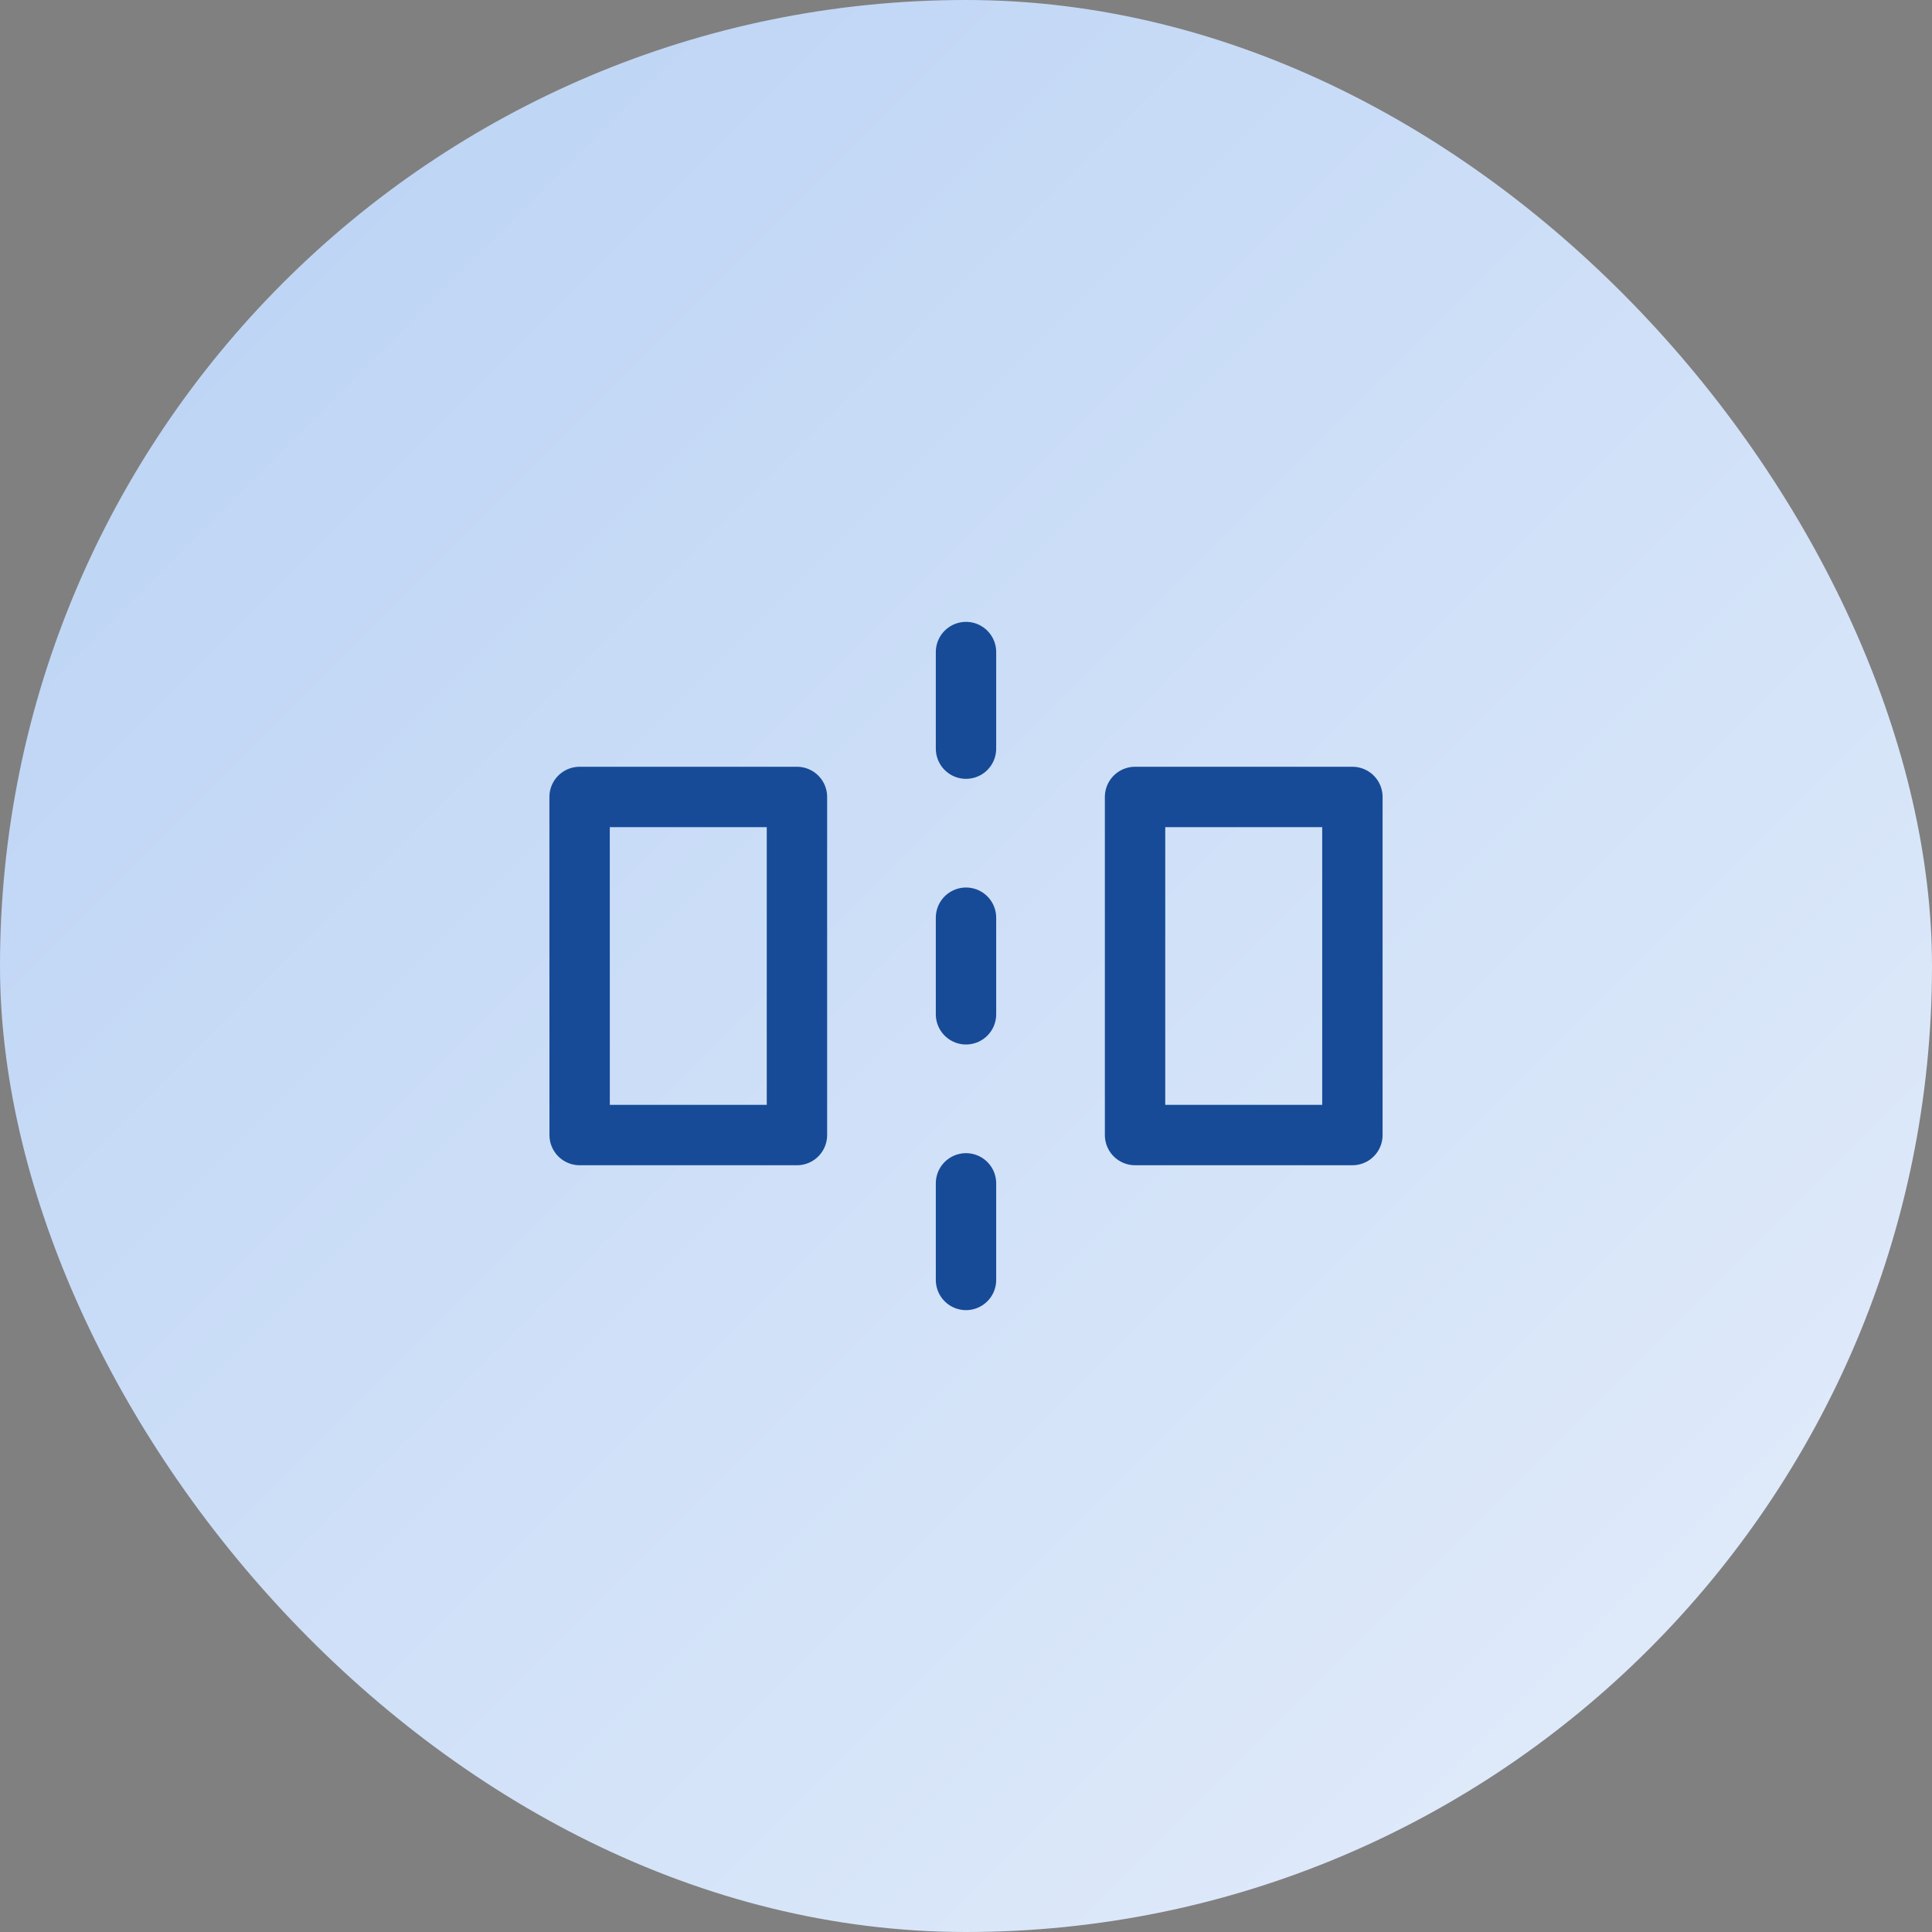
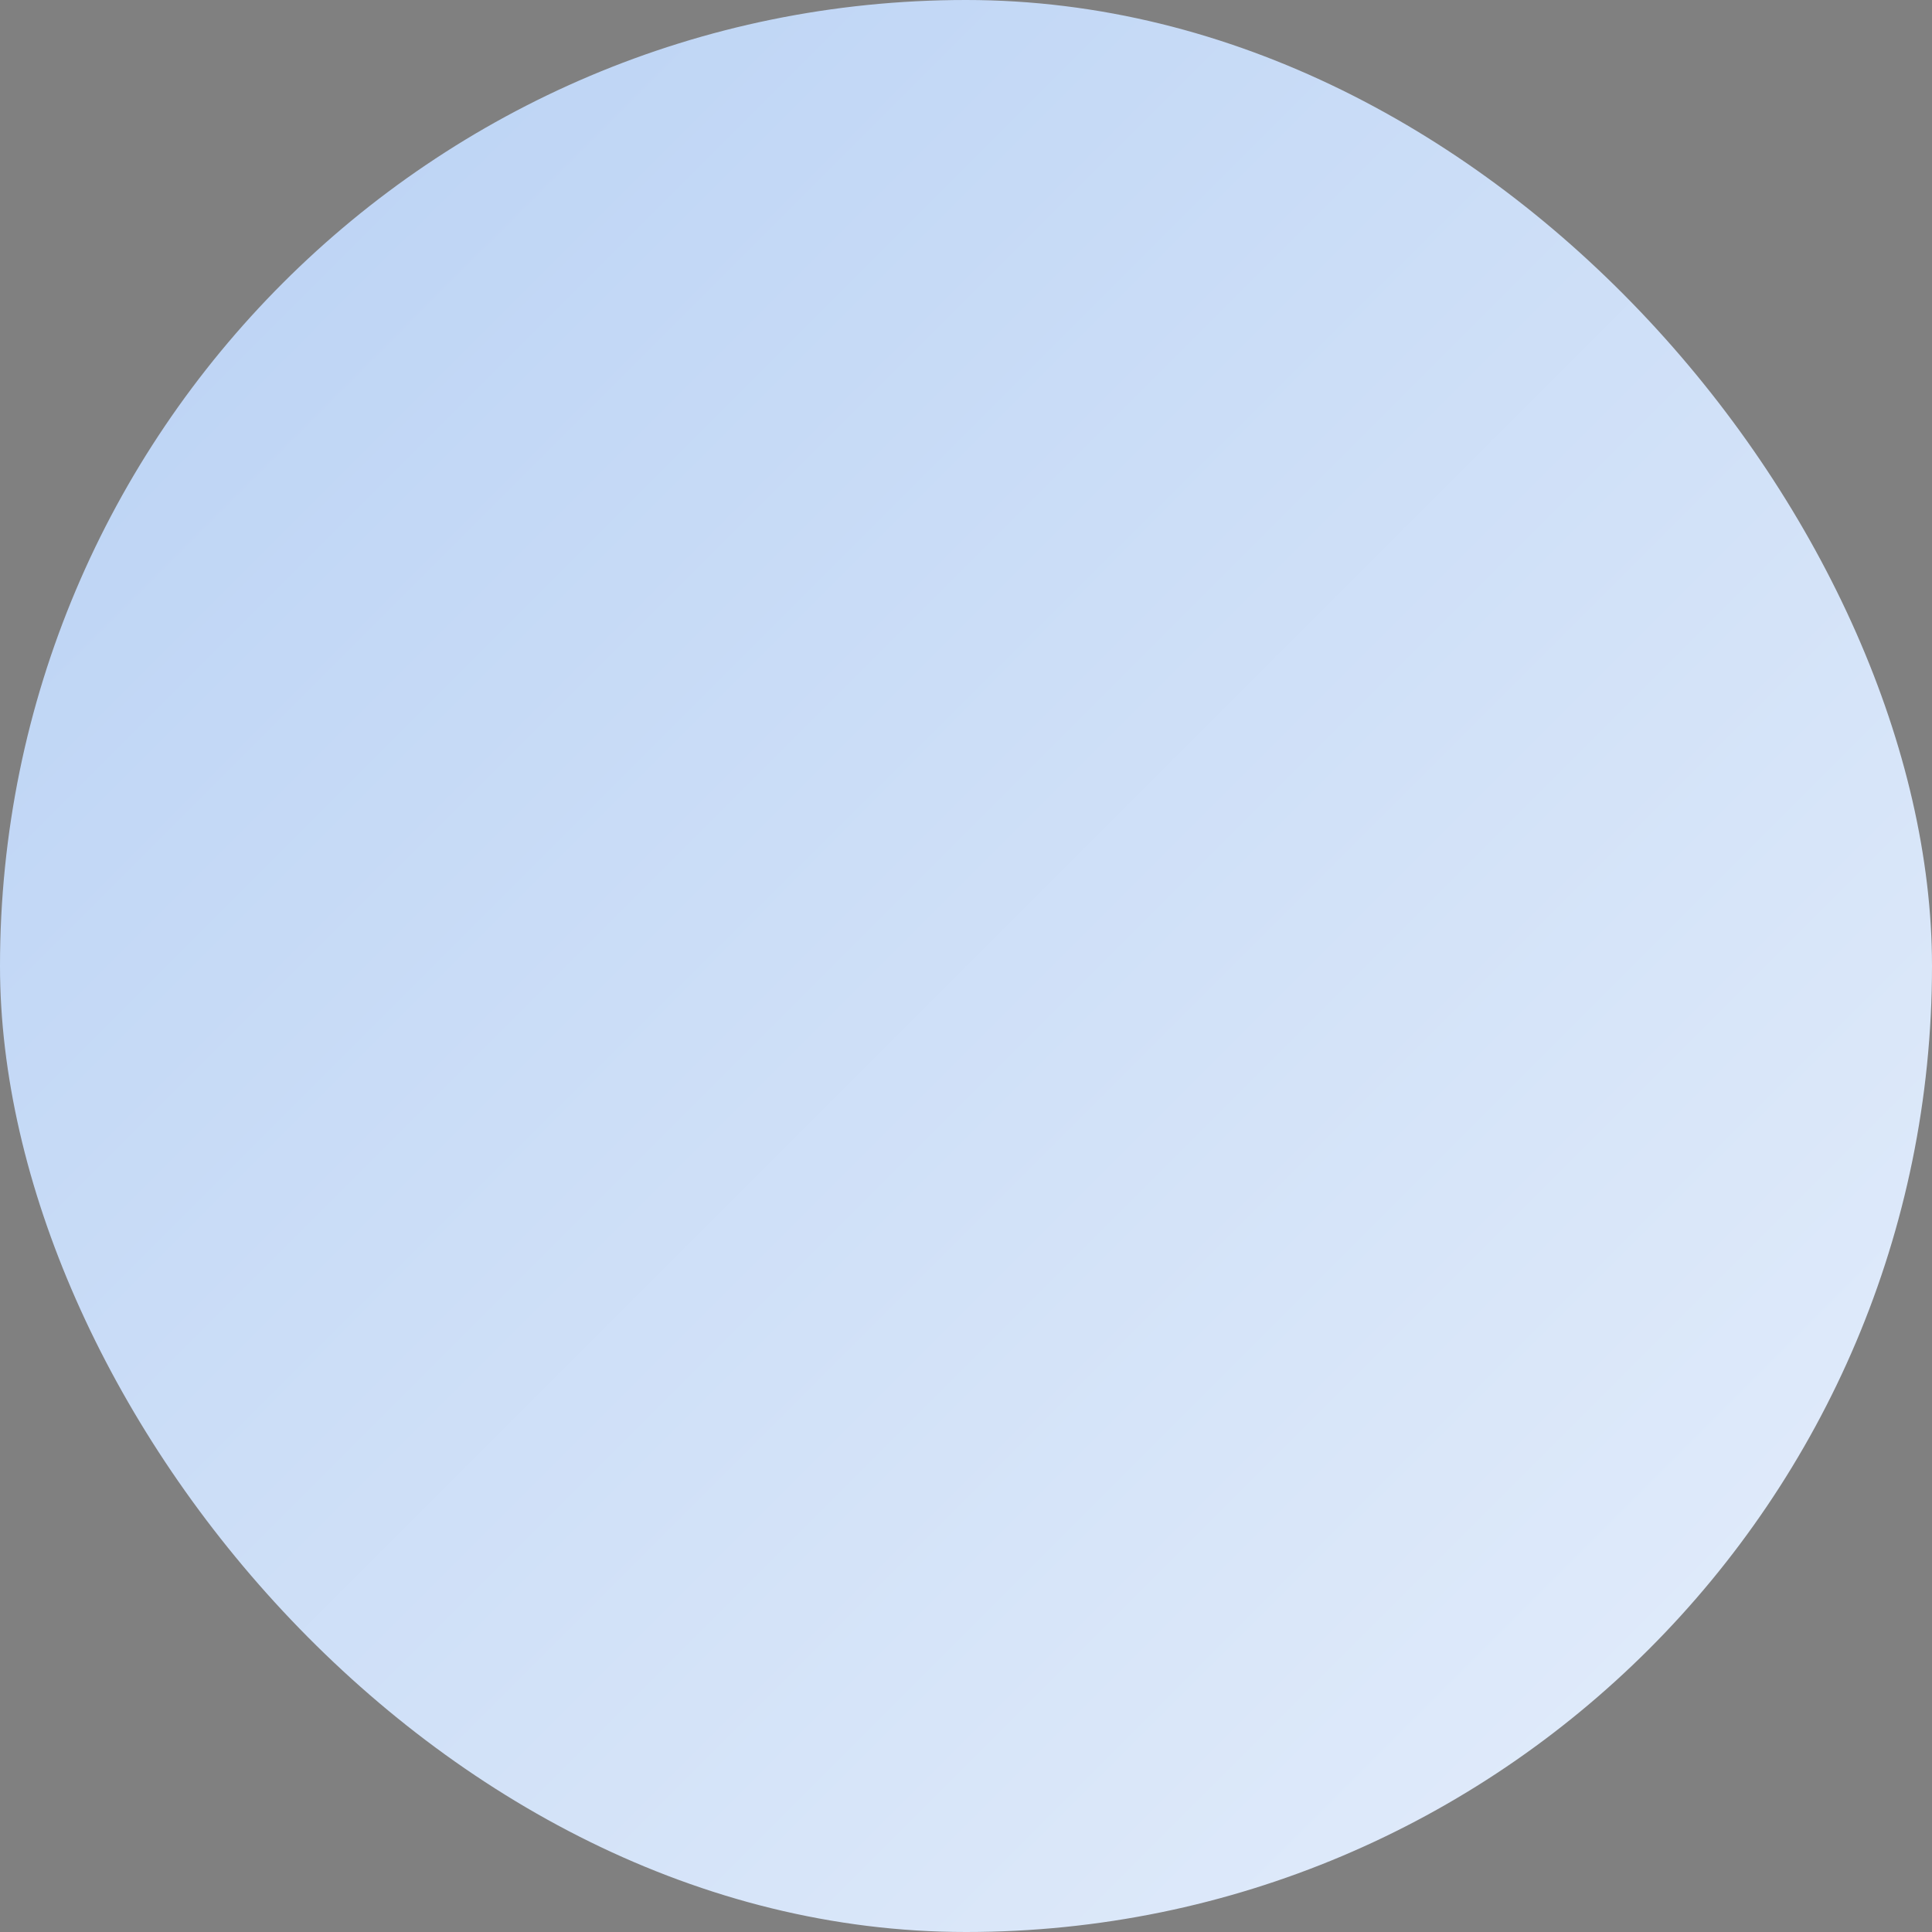
<svg xmlns="http://www.w3.org/2000/svg" width="48" height="48" viewBox="0 0 48 48" fill="none">
  <rect x="0" y="0" width="48" height="48" fill="#808080" stroke="none" />
  <rect width="48" height="48" rx="24" fill="url(#paint0_linear_1_12978)" />
-   <path d="M24 31.8V29.4M24 25.2V22.8M24 18.6V16.2M14.401 28.2L14.4 19.8H19.8V28.2H14.401ZM33.6 19.8L33.6 28.2H28.2V19.8H33.6Z" stroke="#174B97" stroke-width="1.5" stroke-linecap="round" stroke-linejoin="round" />
  <defs>
    <linearGradient id="paint0_linear_1_12978" x1="0" y1="0" x2="48" y2="48" gradientUnits="userSpaceOnUse">
      <stop stop-color="#B8D1F4" />
      <stop offset="1" stop-color="#E5EEFB" />
    </linearGradient>
  </defs>
</svg>